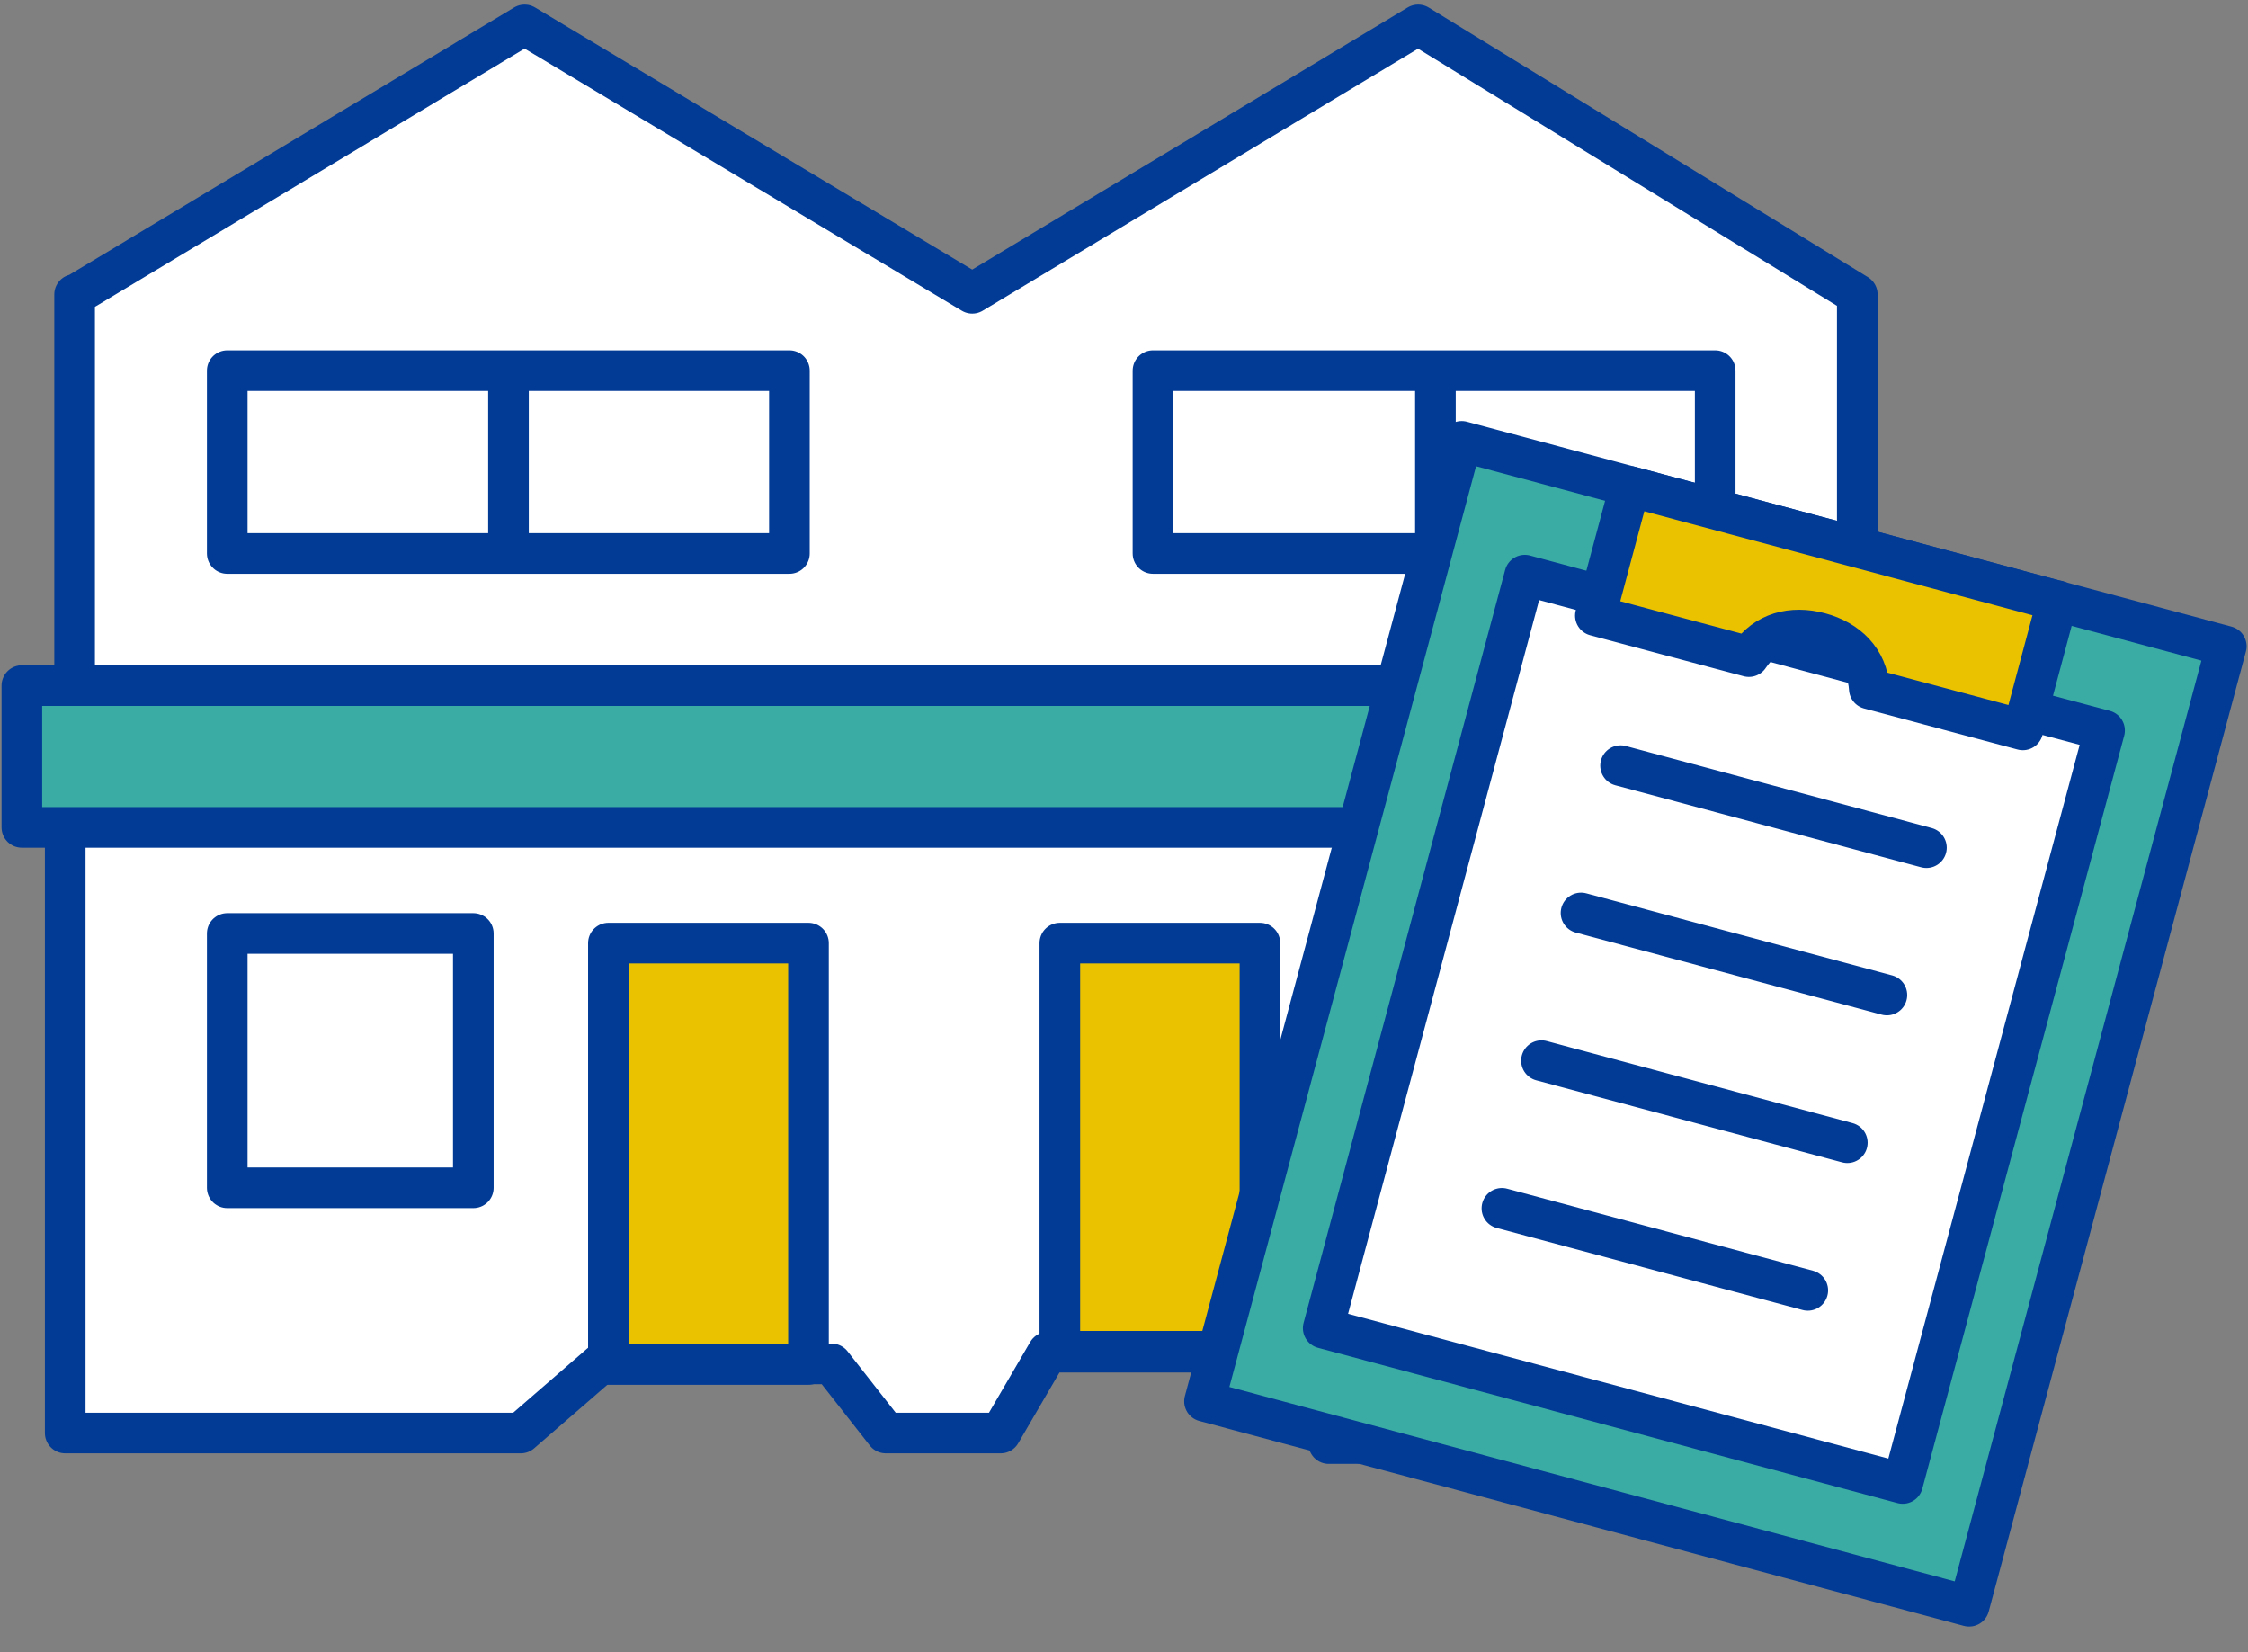
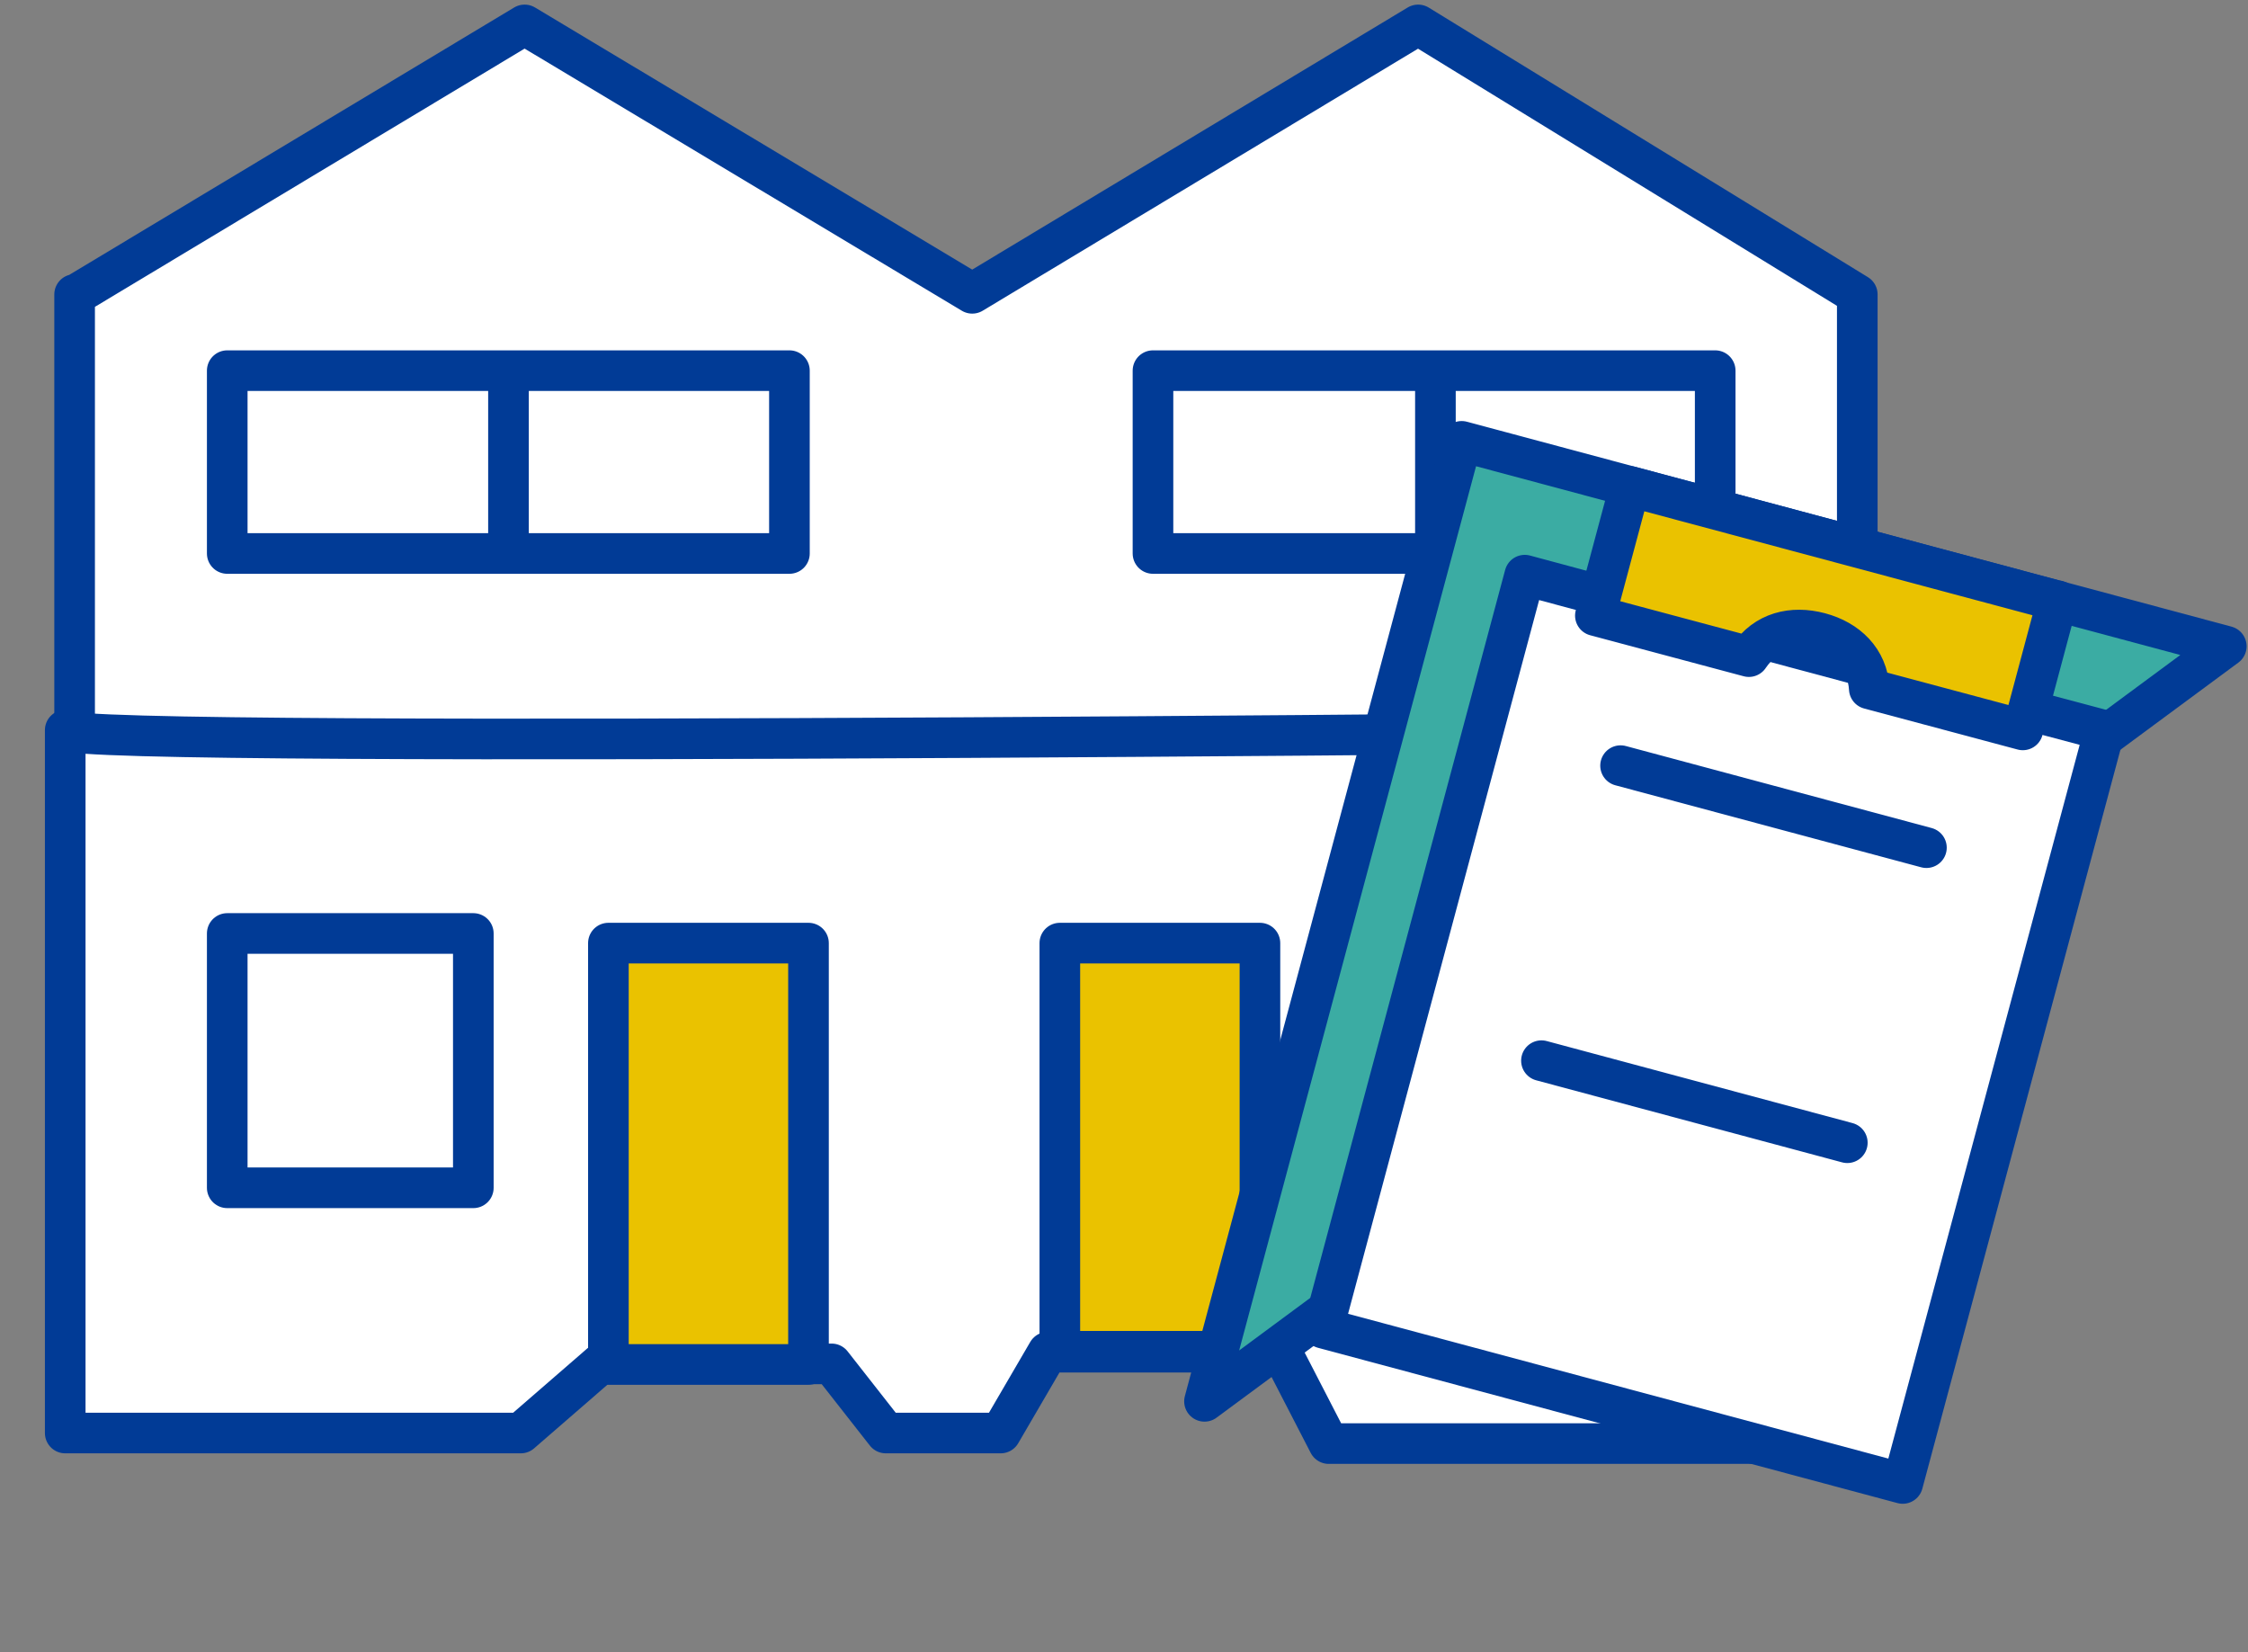
<svg xmlns="http://www.w3.org/2000/svg" width="83" height="61" viewBox="0 0 83 61" fill="none">
  <rect x="0" y="0" width="83" height="61" fill="#808080" stroke="none" />
  <g clip-path="url(#clip0_5502_11367)">
    <path d="M52.36 0.92L35.897 10.828L19.369 0.92L2.809 10.871H2.755V28.903H68.574V10.871L52.36 0.92Z" fill="white" stroke="#013B96" stroke-width="1.5" stroke-linecap="round" stroke-linejoin="round" />
    <path d="M2.408 26.955V52.904H19.228L22.17 50.352H30.705L32.706 52.904H36.946L38.687 49.919H47.319L49.06 53.294H68.974V26.955C68.974 26.955 2.408 27.691 2.408 26.955Z" fill="white" stroke="#013B96" stroke-width="1.5" stroke-linecap="round" stroke-linejoin="round" />
-     <path d="M0.808 25.311H70.067V30.546H0.808V25.311Z" fill="#3BACA3" stroke="#013B96" stroke-width="1.5" stroke-linecap="round" stroke-linejoin="round" />
    <path d="M22.463 34.818H29.851V50.373H22.463V34.818Z" fill="#EAC200" stroke="#013B96" stroke-width="1.5" stroke-linecap="round" stroke-linejoin="round" />
    <path d="M39.131 34.818H46.519V49.886H39.131V34.818Z" fill="#EAC200" stroke="#013B96" stroke-width="1.5" stroke-linecap="round" stroke-linejoin="round" />
    <path d="M8.39 13.684H29.147V20.433H8.39V13.684ZM18.774 13.77V19.957V13.77ZM42.57 13.684H63.328V20.433H42.57V13.684ZM52.998 13.77V19.957V13.77ZM8.39 34.462H17.476V43.851H8.39V34.462ZM54.36 34.462H63.446V43.851H54.36V34.462Z" fill="white" />
    <path d="M18.774 13.77V19.957M52.998 13.77V19.957M8.39 13.684H29.147V20.433H8.39V13.684ZM42.57 13.684H63.328V20.433H42.57V13.684ZM8.39 34.462H17.476V43.851H8.39V34.462ZM54.36 34.462H63.446V43.851H54.36V34.462Z" stroke="#013B96" stroke-width="1.5" stroke-linecap="round" stroke-linejoin="round" />
-     <path d="M53.968 16.294L44.472 51.734L72.702 59.299L82.198 23.859L53.968 16.294Z" fill="#3BACA3" stroke="#013B96" stroke-width="1.5" stroke-linecap="round" stroke-linejoin="round" />
+     <path d="M53.968 16.294L44.472 51.734L82.198 23.859L53.968 16.294Z" fill="#3BACA3" stroke="#013B96" stroke-width="1.5" stroke-linecap="round" stroke-linejoin="round" />
    <path d="M75.594 26.405L77.704 26.967L70.251 54.766L48.855 49.033L56.297 21.234L58.471 21.819L75.594 26.405Z" fill="white" stroke="#013B96" stroke-width="1.5" stroke-linecap="round" stroke-linejoin="round" />
    <path d="M75.973 22.186L60.181 17.957L58.904 22.727L64.572 24.241C65.178 23.333 66.173 23.095 67.19 23.365C68.207 23.636 68.953 24.35 69.018 25.431L74.686 26.946L75.962 22.175L75.973 22.186Z" fill="#EAC200" stroke="#013B96" stroke-width="1.5" stroke-linecap="round" stroke-linejoin="round" />
    <path d="M59.834 28.266C60.083 28.331 71.127 31.294 71.127 31.294L59.834 28.266Z" fill="white" />
    <path d="M59.834 28.266C60.083 28.331 71.127 31.294 71.127 31.294" stroke="#013B96" stroke-width="1.5" stroke-linecap="round" stroke-linejoin="round" />
-     <path d="M58.374 33.705C58.623 33.77 69.667 36.734 69.667 36.734L58.374 33.705Z" fill="white" />
-     <path d="M58.374 33.705C58.623 33.77 69.667 36.734 69.667 36.734" stroke="#013B96" stroke-width="1.5" stroke-linecap="round" stroke-linejoin="round" />
    <path d="M56.913 39.158C57.162 39.223 68.206 42.187 68.206 42.187L56.913 39.158Z" fill="white" />
    <path d="M56.913 39.158C57.162 39.223 68.206 42.187 68.206 42.187" stroke="#013B96" stroke-width="1.5" stroke-linecap="round" stroke-linejoin="round" />
    <path d="M55.453 44.609C55.702 44.674 66.746 47.638 66.746 47.638L55.453 44.609Z" fill="white" />
-     <path d="M55.453 44.609C55.702 44.674 66.746 47.638 66.746 47.638" stroke="#013B96" stroke-width="1.5" stroke-linecap="round" stroke-linejoin="round" />
  </g>
  <defs>
    <clipPath id="clip0_5502_11367">
      <rect width="83.007" height="60" fill="white" transform="translate(-0.004 0.109)" />
    </clipPath>
  </defs>
</svg>